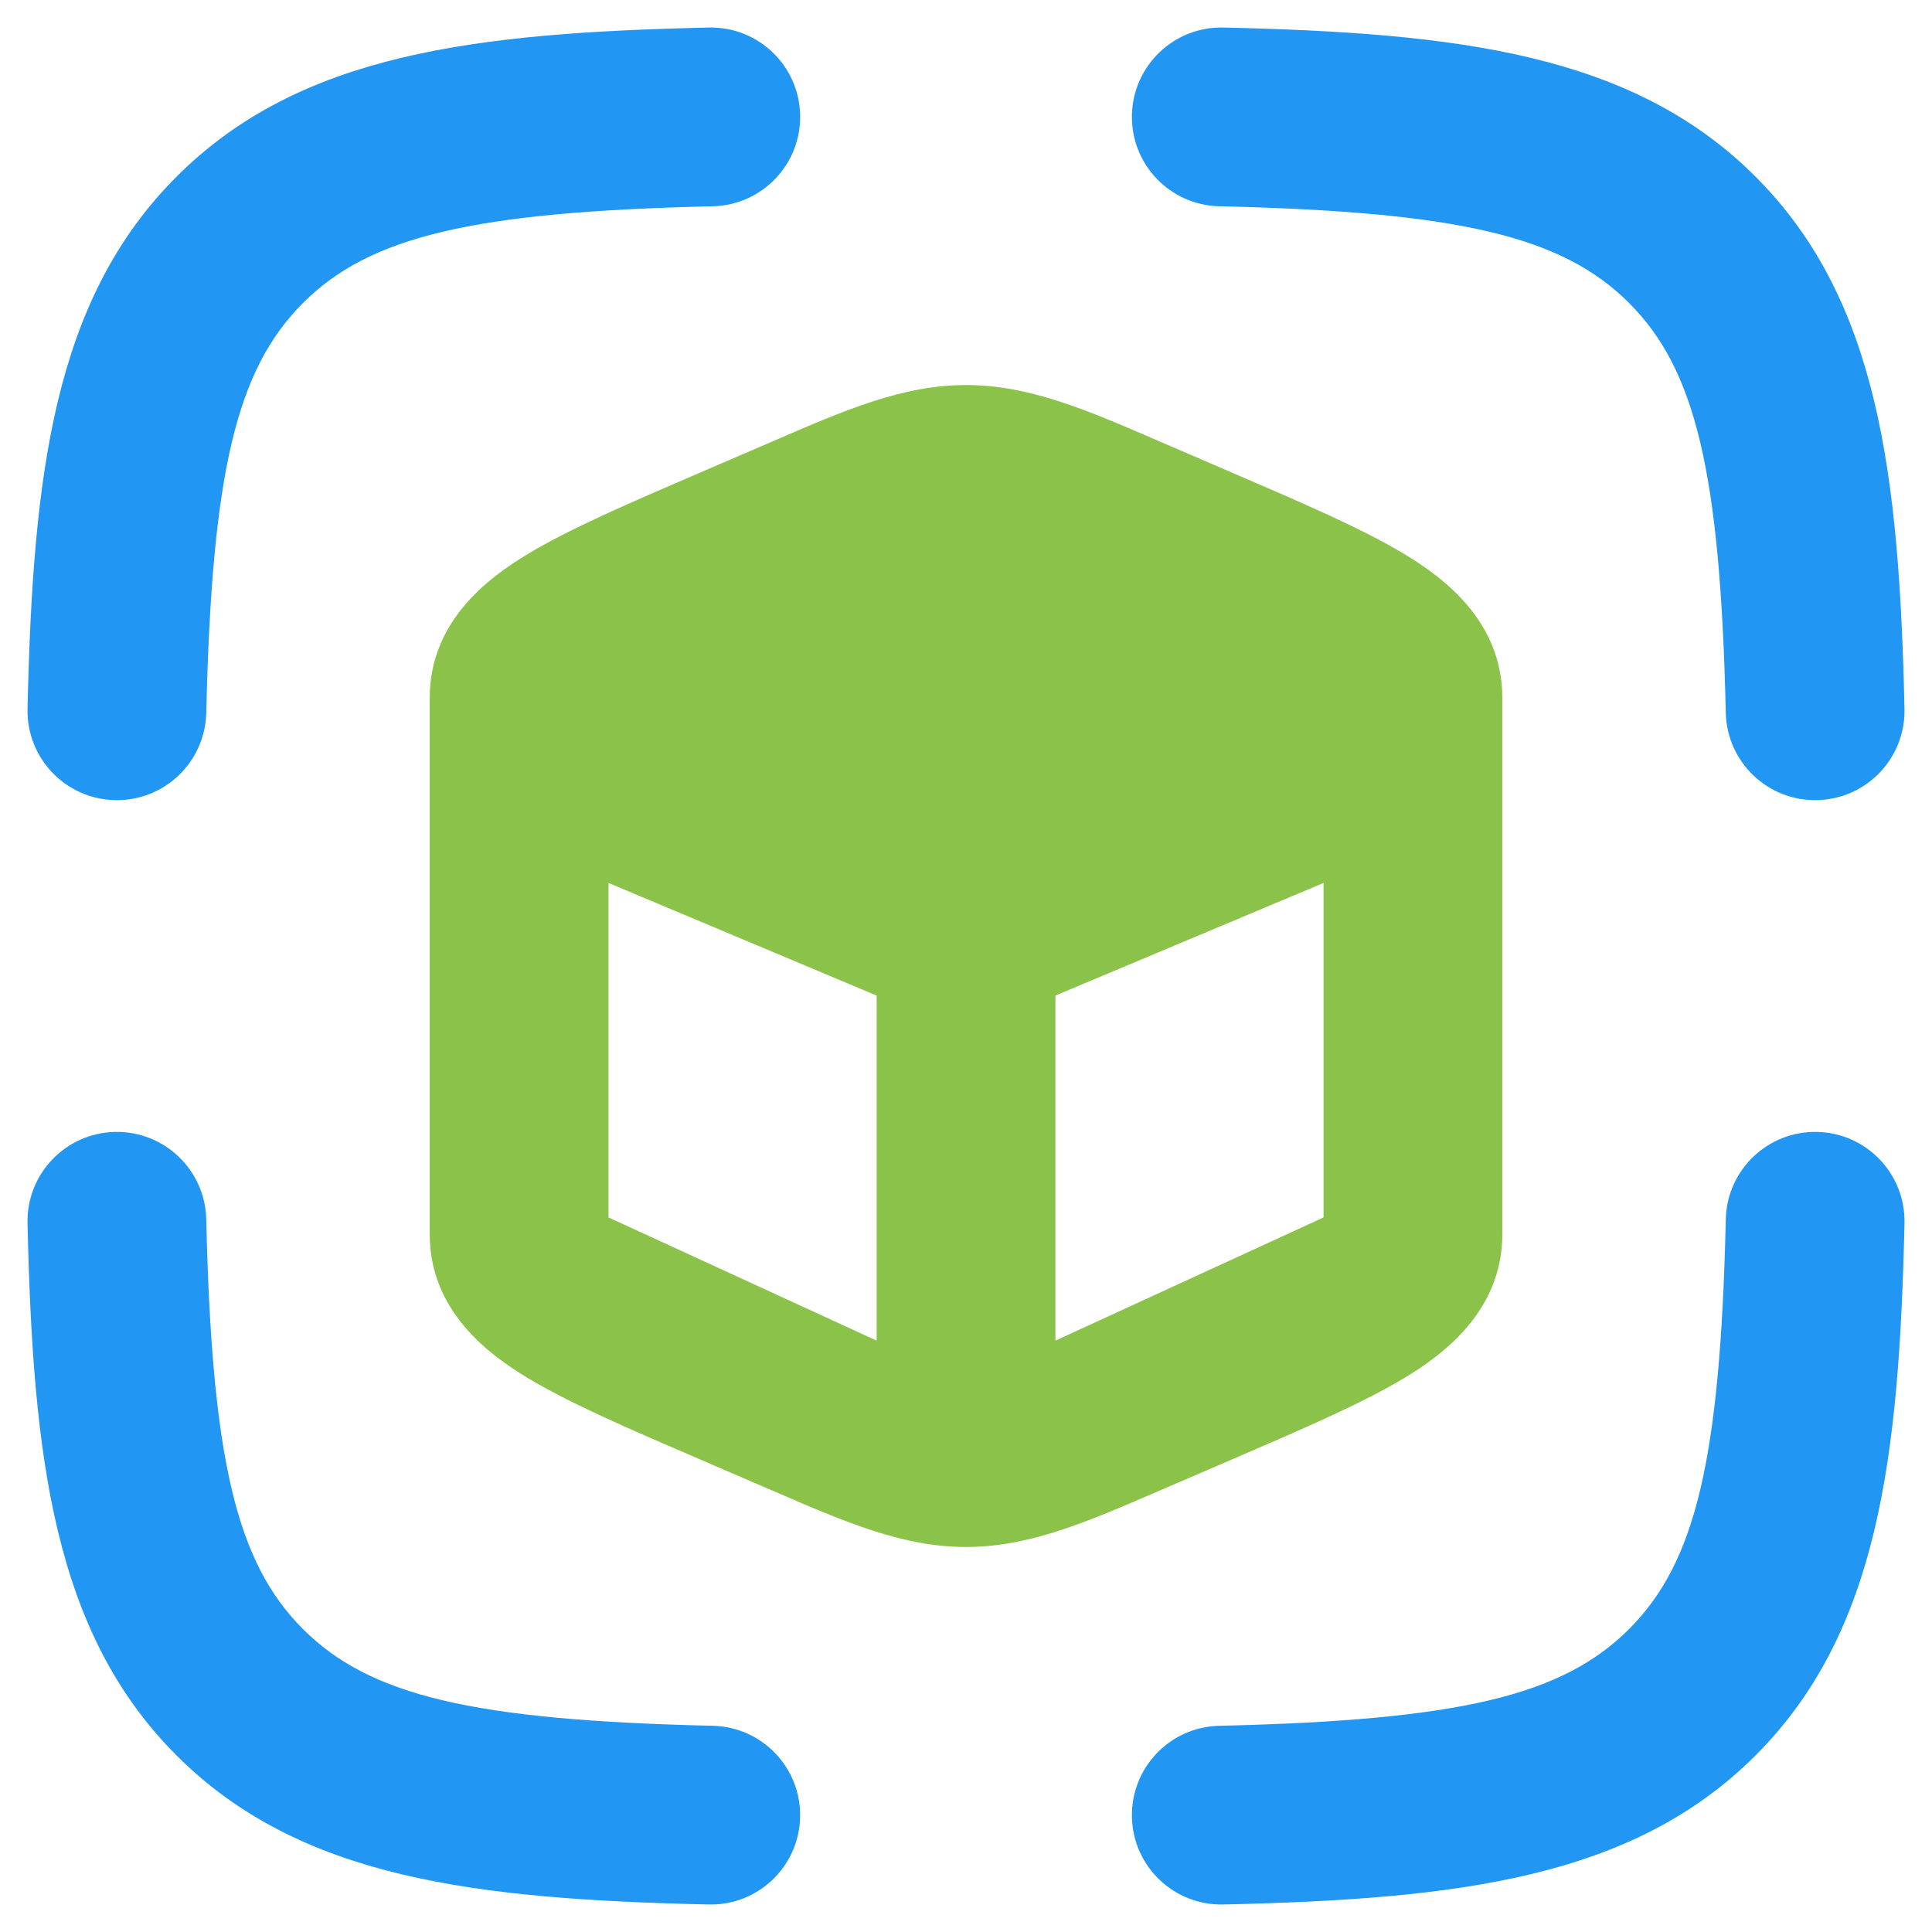
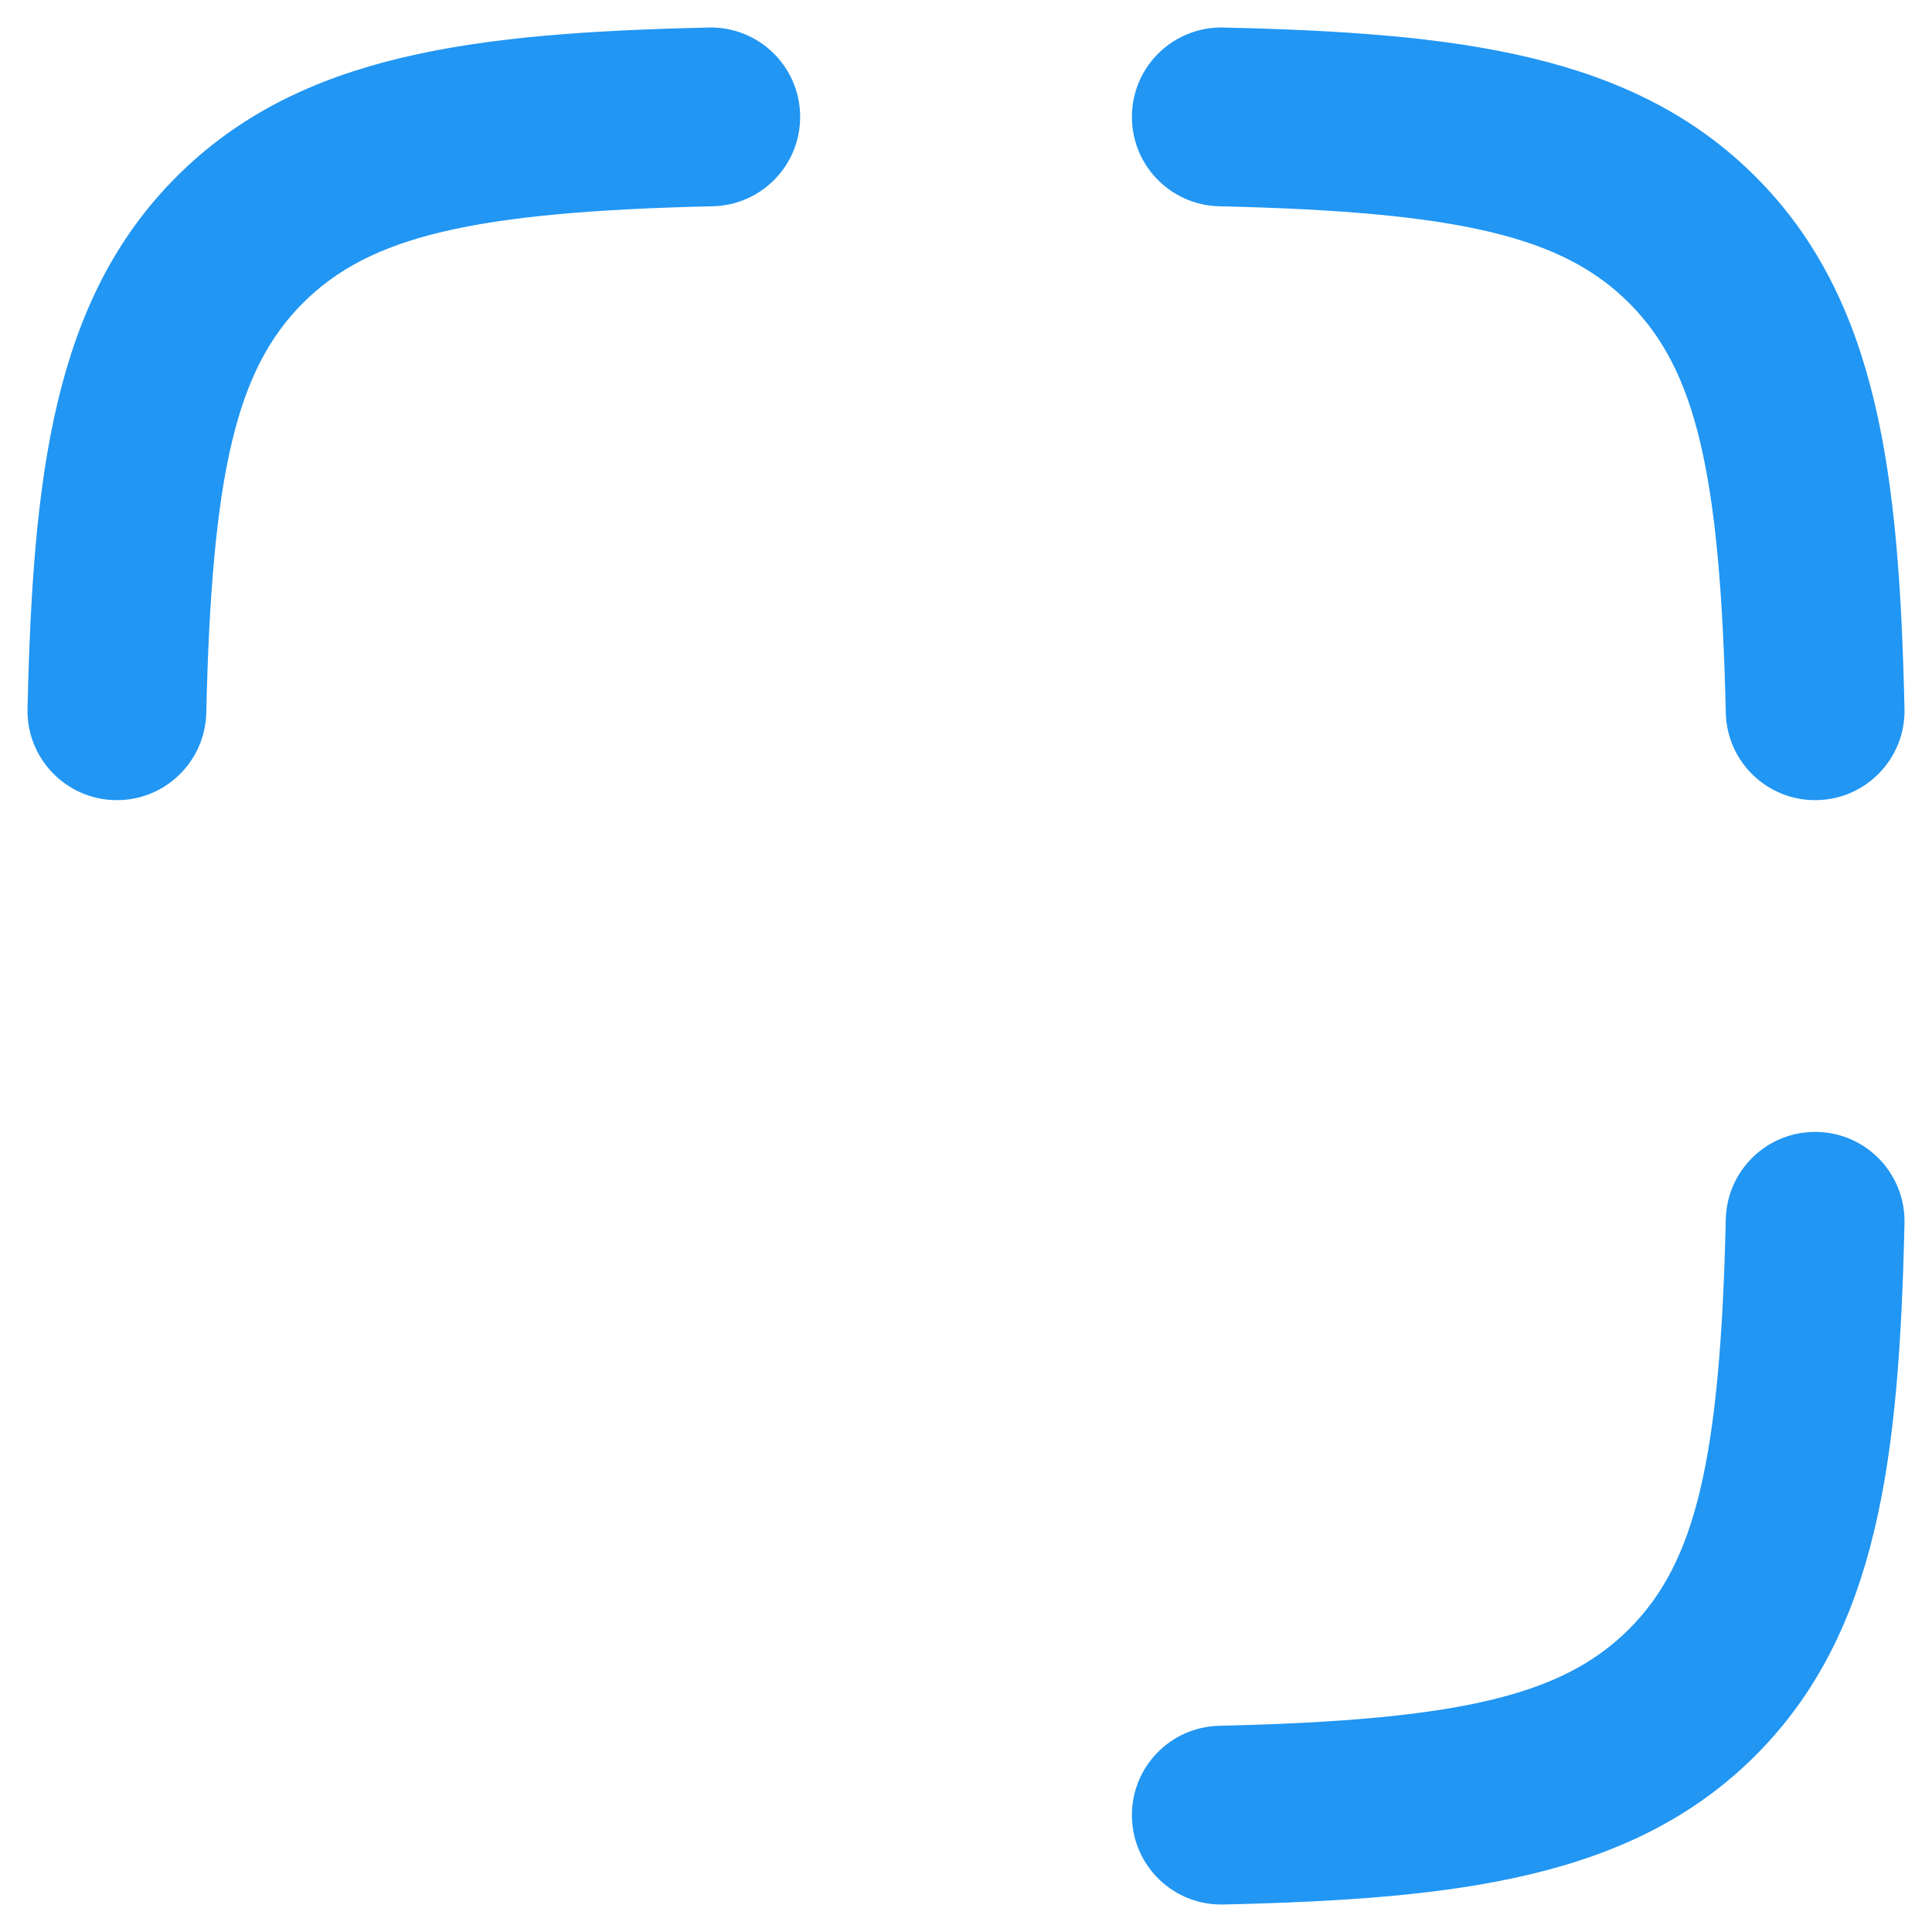
<svg xmlns="http://www.w3.org/2000/svg" xml:space="preserve" width="1.707in" height="1.707in" version="1.1" style="shape-rendering:geometricPrecision; text-rendering:geometricPrecision; image-rendering:optimizeQuality; fill-rule:evenodd; clip-rule:evenodd" viewBox="0 0 1706.66 1706.66">
  <defs>
    <style type="text/css">
   
    .fil0 {fill:none}
    .fil2 {fill:#2196F3}
    .fil1 {fill:#8BC34A}
   
  </style>
  </defs>
  <g id="Layer_x0020_1">
    <rect class="fil0" y="0" width="1706.65" height="1706.65" />
    <g id="_1315054853920">
      <rect class="fil0" x="0.01" y="0.01" width="1706.65" height="1706.65" />
-       <path class="fil1" d="M853.35 340.13c-55.81,0 -106.63,22 -168.22,48.61l-69.06 29.75c-60.16,25.9 -112.74,48.55 -149.69,70.81 -34.5,20.71 -86.78,59.15 -86.78,127.16l0 473.77c0,68.01 52.28,106.44 86.78,127.16 36.94,22.23 89.52,44.91 149.69,70.81l69.03 29.75c61.62,26.62 112.44,48.61 168.24,48.61 55.8,0 106.63,-21.99 168.22,-48.61l69.06 -29.75c60.16,-25.91 112.74,-48.58 149.69,-70.81 34.47,-20.71 86.78,-59.15 86.78,-127.16l0 -473.77c0,-68.01 -52.31,-106.45 -86.78,-127.16 -36.94,-22.26 -89.53,-44.91 -149.69,-70.81l-69.06 -29.75c-61.59,-26.62 -112.41,-48.61 -168.22,-48.61zm-78.96 539.32l0 304.81 -236.85 -108.83 0 -295.46 236.85 99.48 0 -0.01zm157.93 304.81l0 -304.81 236.85 -99.48 0 295.46 -236.85 108.83 0 0.01z" />
-       <path class="fil2" d="M706.8 101.46c1.02,43.6 -33.51,79.74 -77.11,80.75 -212.72,4.86 -303.35,26.77 -362.04,85.44 -58.67,58.7 -80.57,149.33 -85.44,362.04 -1.02,43.6 -37.15,78.13 -80.75,77.11 -43.6,-0.98 -78.13,-37.12 -77.14,-80.72 4.74,-206.9 22.92,-361.33 131.69,-470.07 108.74,-108.78 263.17,-126.95 470.07,-131.69 43.6,-0.99 79.74,33.54 80.72,77.14zm293.11 0c0.98,-43.6 37.15,-78.13 80.72,-77.14 206.89,4.74 361.33,22.92 470.1,131.69 108.74,108.74 126.92,263.17 131.63,470.07 1.02,43.6 -33.51,79.74 -77.11,80.72 -43.6,1.02 -79.74,-33.51 -80.75,-77.11 -4.87,-212.72 -26.77,-303.35 -85.44,-362.04 -58.7,-58.67 -149.33,-80.57 -362.04,-85.44 -43.6,-1.02 -78.13,-37.15 -77.11,-80.75zm605.34 898.45c43.6,0.98 78.13,37.12 77.11,80.72 -4.71,206.89 -22.89,361.33 -131.63,470.1 -108.78,108.74 -263.21,126.92 -470.1,131.63 -43.57,1.02 -79.74,-33.51 -80.72,-77.11 -1.02,-43.6 33.51,-79.74 77.11,-80.75 212.71,-4.87 303.34,-26.77 362.04,-85.44 58.67,-58.7 80.57,-149.33 85.44,-362.04 1.02,-43.6 37.15,-78.13 80.75,-77.11zm-1503.8 0c43.6,-1.02 79.74,33.51 80.75,77.11 4.86,212.71 26.77,303.34 85.44,362.04 58.7,58.67 149.33,80.57 362.04,85.44 43.6,1.02 78.13,37.15 77.11,80.75 -0.98,43.6 -37.12,78.13 -80.72,77.11 -206.9,-4.71 -361.33,-22.89 -470.07,-131.63 -108.78,-108.78 -126.95,-263.21 -131.69,-470.1 -0.99,-43.57 33.54,-79.74 77.14,-80.72z" />
+       <path class="fil2" d="M706.8 101.46c1.02,43.6 -33.51,79.74 -77.11,80.75 -212.72,4.86 -303.35,26.77 -362.04,85.44 -58.67,58.7 -80.57,149.33 -85.44,362.04 -1.02,43.6 -37.15,78.13 -80.75,77.11 -43.6,-0.98 -78.13,-37.12 -77.14,-80.72 4.74,-206.9 22.92,-361.33 131.69,-470.07 108.74,-108.78 263.17,-126.95 470.07,-131.69 43.6,-0.99 79.74,33.54 80.72,77.14zm293.11 0c0.98,-43.6 37.15,-78.13 80.72,-77.14 206.89,4.74 361.33,22.92 470.1,131.69 108.74,108.74 126.92,263.17 131.63,470.07 1.02,43.6 -33.51,79.74 -77.11,80.72 -43.6,1.02 -79.74,-33.51 -80.75,-77.11 -4.87,-212.72 -26.77,-303.35 -85.44,-362.04 -58.7,-58.67 -149.33,-80.57 -362.04,-85.44 -43.6,-1.02 -78.13,-37.15 -77.11,-80.75zm605.34 898.45c43.6,0.98 78.13,37.12 77.11,80.72 -4.71,206.89 -22.89,361.33 -131.63,470.1 -108.78,108.74 -263.21,126.92 -470.1,131.63 -43.57,1.02 -79.74,-33.51 -80.72,-77.11 -1.02,-43.6 33.51,-79.74 77.11,-80.75 212.71,-4.87 303.34,-26.77 362.04,-85.44 58.67,-58.7 80.57,-149.33 85.44,-362.04 1.02,-43.6 37.15,-78.13 80.75,-77.11zm-1503.8 0z" />
    </g>
  </g>
</svg>